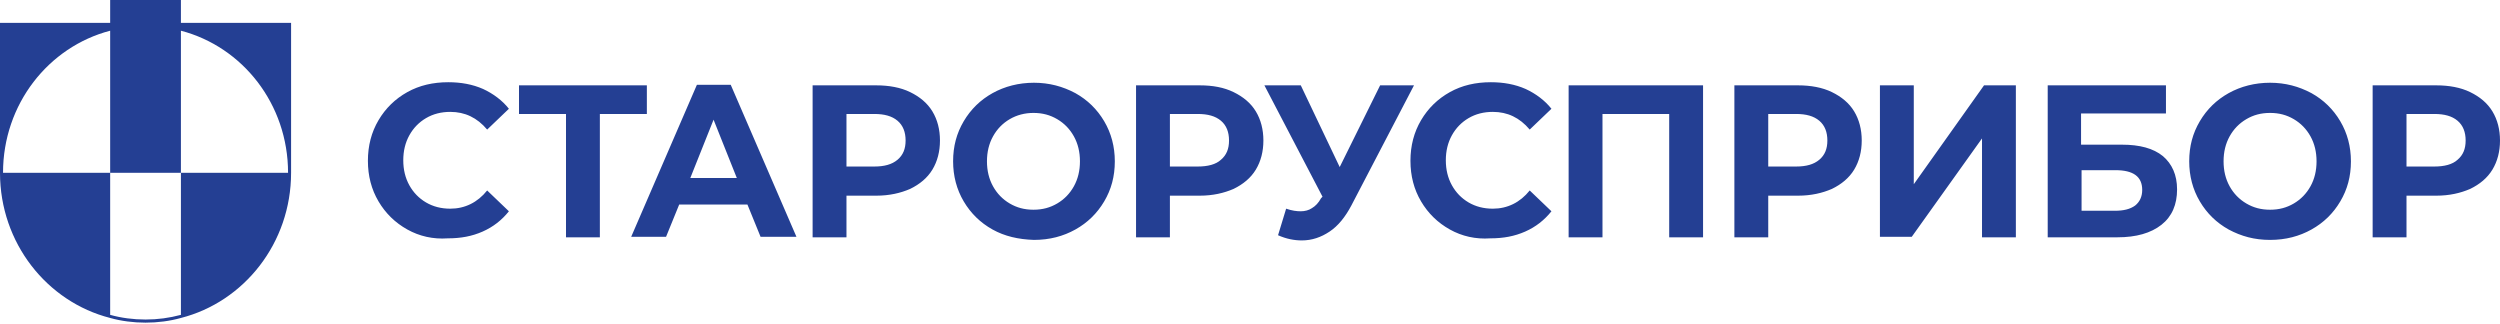
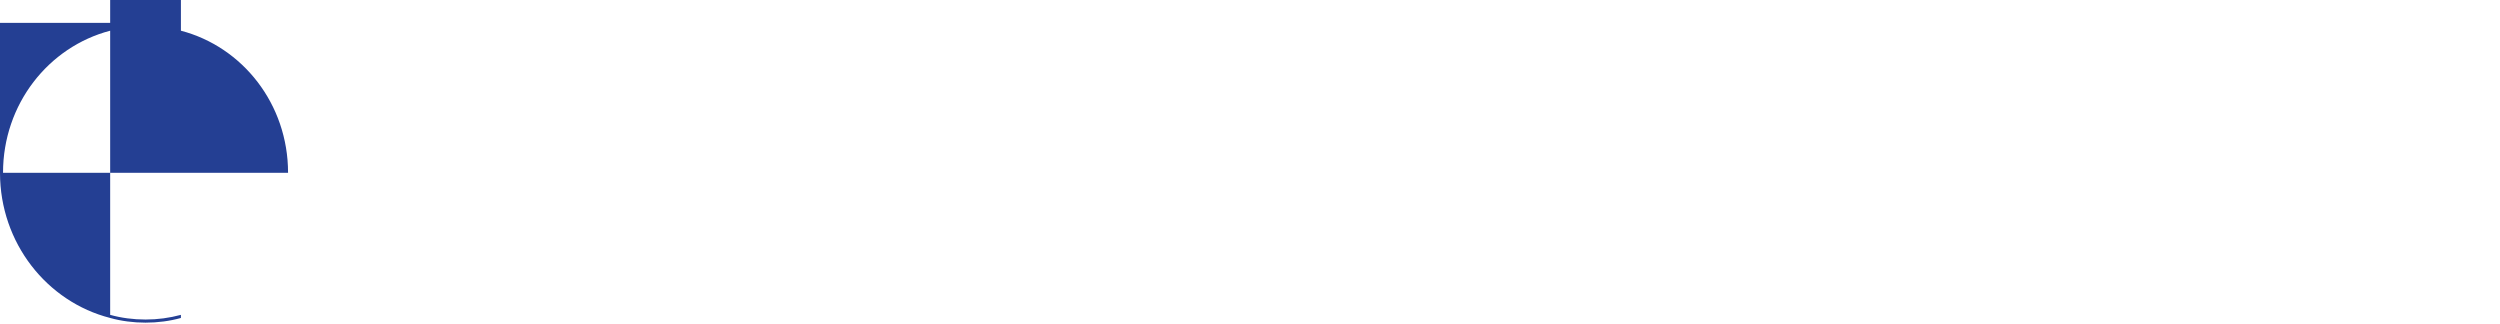
<svg xmlns="http://www.w3.org/2000/svg" width="1242" height="161" viewBox="0 0 1242 161" fill="none">
-   <path fill-rule="evenodd" clip-rule="evenodd" d="M89.88 11.376V0H54.731V11.376H0V85.834C0 120.736 23.349 149.951 54.731 157.965C60.255 159.517 66.28 160.292 72.306 160.292C78.331 160.292 84.357 159.517 89.88 157.965C121.263 149.951 144.611 120.736 144.611 85.834V11.376H89.88ZM89.88 85.834V156.414C84.106 157.965 78.331 158.741 72.306 158.741C66.28 158.741 60.255 157.965 54.731 156.414V85.834H1.506C1.506 51.707 24.102 23.268 54.731 15.254V85.834H89.88V15.254C120.509 23.268 143.105 51.707 143.105 85.834H89.88Z" fill="#243F93" />
-   <path d="M202.356 114.014C196.33 110.653 191.56 105.999 188.045 100.053C184.53 94.107 182.773 87.385 182.773 79.887C182.773 72.39 184.53 65.668 188.045 59.721C191.56 53.775 196.33 49.122 202.356 45.761C208.381 42.4 215.16 40.848 222.691 40.848C228.968 40.848 234.742 41.883 240.015 44.209C245.036 46.536 249.555 49.897 252.819 54.034L242.023 64.375C237.002 58.429 230.976 55.585 223.696 55.585C219.177 55.585 215.16 56.619 211.645 58.687C208.13 60.756 205.368 63.6 203.36 67.219C201.351 70.839 200.347 74.975 200.347 79.629C200.347 84.282 201.351 88.419 203.36 92.038C205.368 95.658 208.13 98.502 211.645 100.57C215.16 102.638 219.177 103.673 223.696 103.673C230.976 103.673 237.253 100.57 242.023 94.624L252.819 104.965C249.304 109.36 245.036 112.721 239.764 115.048C234.491 117.375 228.968 118.409 222.44 118.409C215.16 118.926 208.381 117.375 202.356 114.014ZM321.359 56.619H298.01V117.892H281.189V56.619H257.84V42.4H321.359V56.619ZM371.32 101.604H337.426L330.899 117.634H313.576L346.214 42.141H363.035L395.673 117.634H377.847L371.32 101.604ZM366.047 88.419L354.499 59.463L342.95 88.419H366.047ZM452.161 45.761C456.932 48.087 460.698 51.19 463.208 55.326C465.719 59.463 466.974 64.375 466.974 69.804C466.974 75.234 465.719 80.146 463.208 84.282C460.698 88.419 456.932 91.521 452.161 93.848C447.391 95.916 441.868 97.209 435.34 97.209H420.528V117.892H403.707V42.4H435.34C441.617 42.4 447.391 43.434 452.161 45.761ZM445.885 79.37C448.647 77.043 449.902 73.941 449.902 69.804C449.902 65.668 448.647 62.307 445.885 59.98C443.123 57.653 439.357 56.619 434.336 56.619H420.528V82.731H434.336C439.357 82.731 443.123 81.697 445.885 79.37ZM493.084 114.014C487.059 110.653 482.289 105.999 478.774 100.053C475.259 94.107 473.502 87.385 473.502 80.146C473.502 72.648 475.259 66.185 478.774 60.239C482.289 54.292 487.059 49.639 493.084 46.278C499.11 42.917 506.14 41.107 513.671 41.107C521.203 41.107 527.982 42.917 534.259 46.278C540.284 49.639 545.054 54.292 548.569 60.239C552.084 66.185 553.841 72.907 553.841 80.146C553.841 87.643 552.084 94.107 548.569 100.053C545.054 105.999 540.284 110.653 534.259 114.014C528.233 117.375 521.454 119.185 513.671 119.185C505.889 118.926 499.11 117.375 493.084 114.014ZM525.22 101.087C528.735 99.019 531.497 96.175 533.505 92.556C535.514 88.936 536.518 84.799 536.518 80.146C536.518 75.492 535.514 71.356 533.505 67.736C531.497 64.117 528.735 61.273 525.22 59.204C521.705 57.136 517.94 56.102 513.42 56.102C509.152 56.102 505.135 57.136 501.621 59.204C498.106 61.273 495.344 64.117 493.336 67.736C491.327 71.356 490.323 75.492 490.323 80.146C490.323 84.799 491.327 88.936 493.336 92.556C495.344 96.175 498.106 99.019 501.621 101.087C505.135 103.156 508.901 104.19 513.42 104.19C517.94 104.19 521.705 103.156 525.22 101.087ZM612.841 45.761C617.611 48.087 621.377 51.19 623.887 55.326C626.398 59.463 627.653 64.375 627.653 69.804C627.653 75.234 626.398 80.146 623.887 84.282C621.377 88.419 617.611 91.521 612.841 93.848C608.071 95.916 602.547 97.209 596.02 97.209H581.207V117.892H564.386V42.4H596.02C602.547 42.4 608.071 43.434 612.841 45.761ZM606.564 79.37C609.326 77.043 610.581 73.941 610.581 69.804C610.581 65.668 609.326 62.307 606.564 59.98C603.802 57.653 600.037 56.619 595.015 56.619H581.207V82.731H595.015C600.037 82.731 604.054 81.697 606.564 79.37ZM702.47 42.4L671.338 102.121C668.325 107.809 664.81 112.204 660.542 115.048C656.274 117.892 651.755 119.443 646.734 119.443C642.968 119.443 638.951 118.668 634.934 116.858L638.951 103.673C641.964 104.707 644.223 104.965 646.232 104.965C648.24 104.965 650.249 104.448 651.755 103.414C653.513 102.38 655.019 100.829 656.274 98.502L657.027 97.726L628.155 42.4H646.232L665.564 82.99L685.648 42.4H702.47ZM720.295 114.014C714.269 110.653 709.499 105.999 705.984 100.053C702.47 94.107 700.712 87.385 700.712 79.887C700.712 72.39 702.47 65.668 705.984 59.721C709.499 53.775 714.269 49.122 720.295 45.761C726.32 42.4 733.099 40.848 740.631 40.848C746.907 40.848 752.682 41.883 757.954 44.209C762.975 46.536 767.494 49.897 770.758 54.034L759.963 64.375C754.941 58.429 748.916 55.585 741.635 55.585C737.116 55.585 733.099 56.619 729.584 58.687C726.069 60.756 723.308 63.6 721.299 67.219C719.291 70.839 718.286 74.975 718.286 79.629C718.286 84.282 719.291 88.419 721.299 92.038C723.308 95.658 726.069 98.502 729.584 100.57C733.099 102.638 737.116 103.673 741.635 103.673C748.916 103.673 755.192 100.57 759.963 94.624L770.758 104.965C767.243 109.36 762.975 112.721 757.703 115.048C752.431 117.375 746.907 118.409 740.38 118.409C733.099 118.926 726.32 117.375 720.295 114.014ZM846.077 42.4V117.892H829.256V56.619H796.115V117.892H779.294V42.4H846.077ZM910.097 45.761C914.867 48.087 918.633 51.19 921.144 55.326C923.654 59.463 924.91 64.375 924.91 69.804C924.91 75.234 923.654 80.146 921.144 84.282C918.633 88.419 914.867 91.521 910.097 93.848C905.327 95.916 899.804 97.209 893.276 97.209H878.463V117.892H861.642V42.4H893.276C899.553 42.4 905.327 43.434 910.097 45.761ZM903.821 79.37C906.582 77.043 907.838 73.941 907.838 69.804C907.838 65.668 906.582 62.307 903.821 59.98C901.059 57.653 897.293 56.619 892.272 56.619H878.463V82.731H892.272C897.293 82.731 901.059 81.697 903.821 79.37ZM933.948 42.4H950.769V91.521L985.667 42.4H1001.48V117.892H984.662V68.77L949.765 117.634H933.948V42.4ZM1017.05 42.4H1076.05V56.361H1033.87V71.873H1054.21C1062.99 71.873 1069.77 73.682 1074.54 77.561C1079.06 81.439 1081.57 86.868 1081.57 94.107C1081.57 101.604 1079.06 107.551 1073.79 111.687C1068.52 115.824 1061.24 117.892 1051.95 117.892H1017.3V42.4H1017.05ZM1050.69 104.707C1054.96 104.707 1058.22 103.931 1060.73 102.121C1062.99 100.312 1064.25 97.726 1064.25 94.365C1064.25 87.643 1059.73 84.541 1050.94 84.541H1034.12V104.707H1050.69ZM1107.18 114.014C1101.15 110.653 1096.38 105.999 1092.87 100.053C1089.35 94.107 1087.6 87.385 1087.6 80.146C1087.6 72.648 1089.35 66.185 1092.87 60.239C1096.38 54.292 1101.15 49.639 1107.18 46.278C1113.21 42.917 1120.24 41.107 1127.77 41.107C1135.3 41.107 1142.08 42.917 1148.35 46.278C1154.38 49.639 1159.15 54.292 1162.66 60.239C1166.18 66.185 1167.94 72.907 1167.94 80.146C1167.94 87.643 1166.18 94.107 1162.66 100.053C1159.15 105.999 1154.38 110.653 1148.35 114.014C1142.33 117.375 1135.55 119.185 1127.77 119.185C1119.98 119.185 1113.46 117.375 1107.18 114.014ZM1139.57 101.087C1143.08 99.019 1145.84 96.175 1147.85 92.556C1149.86 88.936 1150.86 84.799 1150.86 80.146C1150.86 75.492 1149.86 71.356 1147.85 67.736C1145.84 64.117 1143.08 61.273 1139.57 59.204C1136.05 57.136 1132.29 56.102 1127.77 56.102C1123.25 56.102 1119.48 57.136 1115.97 59.204C1112.45 61.273 1109.69 64.117 1107.68 67.736C1105.67 71.356 1104.67 75.492 1104.67 80.146C1104.67 84.799 1105.67 88.936 1107.68 92.556C1109.69 96.175 1112.45 99.019 1115.97 101.087C1119.48 103.156 1123.25 104.19 1127.77 104.19C1132.29 104.19 1136.05 103.156 1139.57 101.087ZM1227.19 45.761C1231.96 48.087 1235.72 51.19 1238.23 55.326C1240.74 59.463 1242 64.375 1242 69.804C1242 75.234 1240.74 80.146 1238.23 84.282C1235.72 88.419 1231.96 91.521 1227.19 93.848C1222.42 95.916 1216.89 97.209 1210.37 97.209H1195.55V117.892H1178.73V42.4H1210.37C1216.64 42.4 1222.42 43.434 1227.19 45.761ZM1220.91 79.37C1223.67 77.043 1224.93 73.941 1224.93 69.804C1224.93 65.668 1223.67 62.307 1220.91 59.98C1218.15 57.653 1214.38 56.619 1209.36 56.619H1195.55V82.731H1209.36C1214.38 82.731 1218.4 81.697 1220.91 79.37Z" fill="#243F93" />
+   <path fill-rule="evenodd" clip-rule="evenodd" d="M89.88 11.376V0H54.731V11.376H0V85.834C0 120.736 23.349 149.951 54.731 157.965C60.255 159.517 66.28 160.292 72.306 160.292C78.331 160.292 84.357 159.517 89.88 157.965V11.376H89.88ZM89.88 85.834V156.414C84.106 157.965 78.331 158.741 72.306 158.741C66.28 158.741 60.255 157.965 54.731 156.414V85.834H1.506C1.506 51.707 24.102 23.268 54.731 15.254V85.834H89.88V15.254C120.509 23.268 143.105 51.707 143.105 85.834H89.88Z" fill="#243F93" />
</svg>